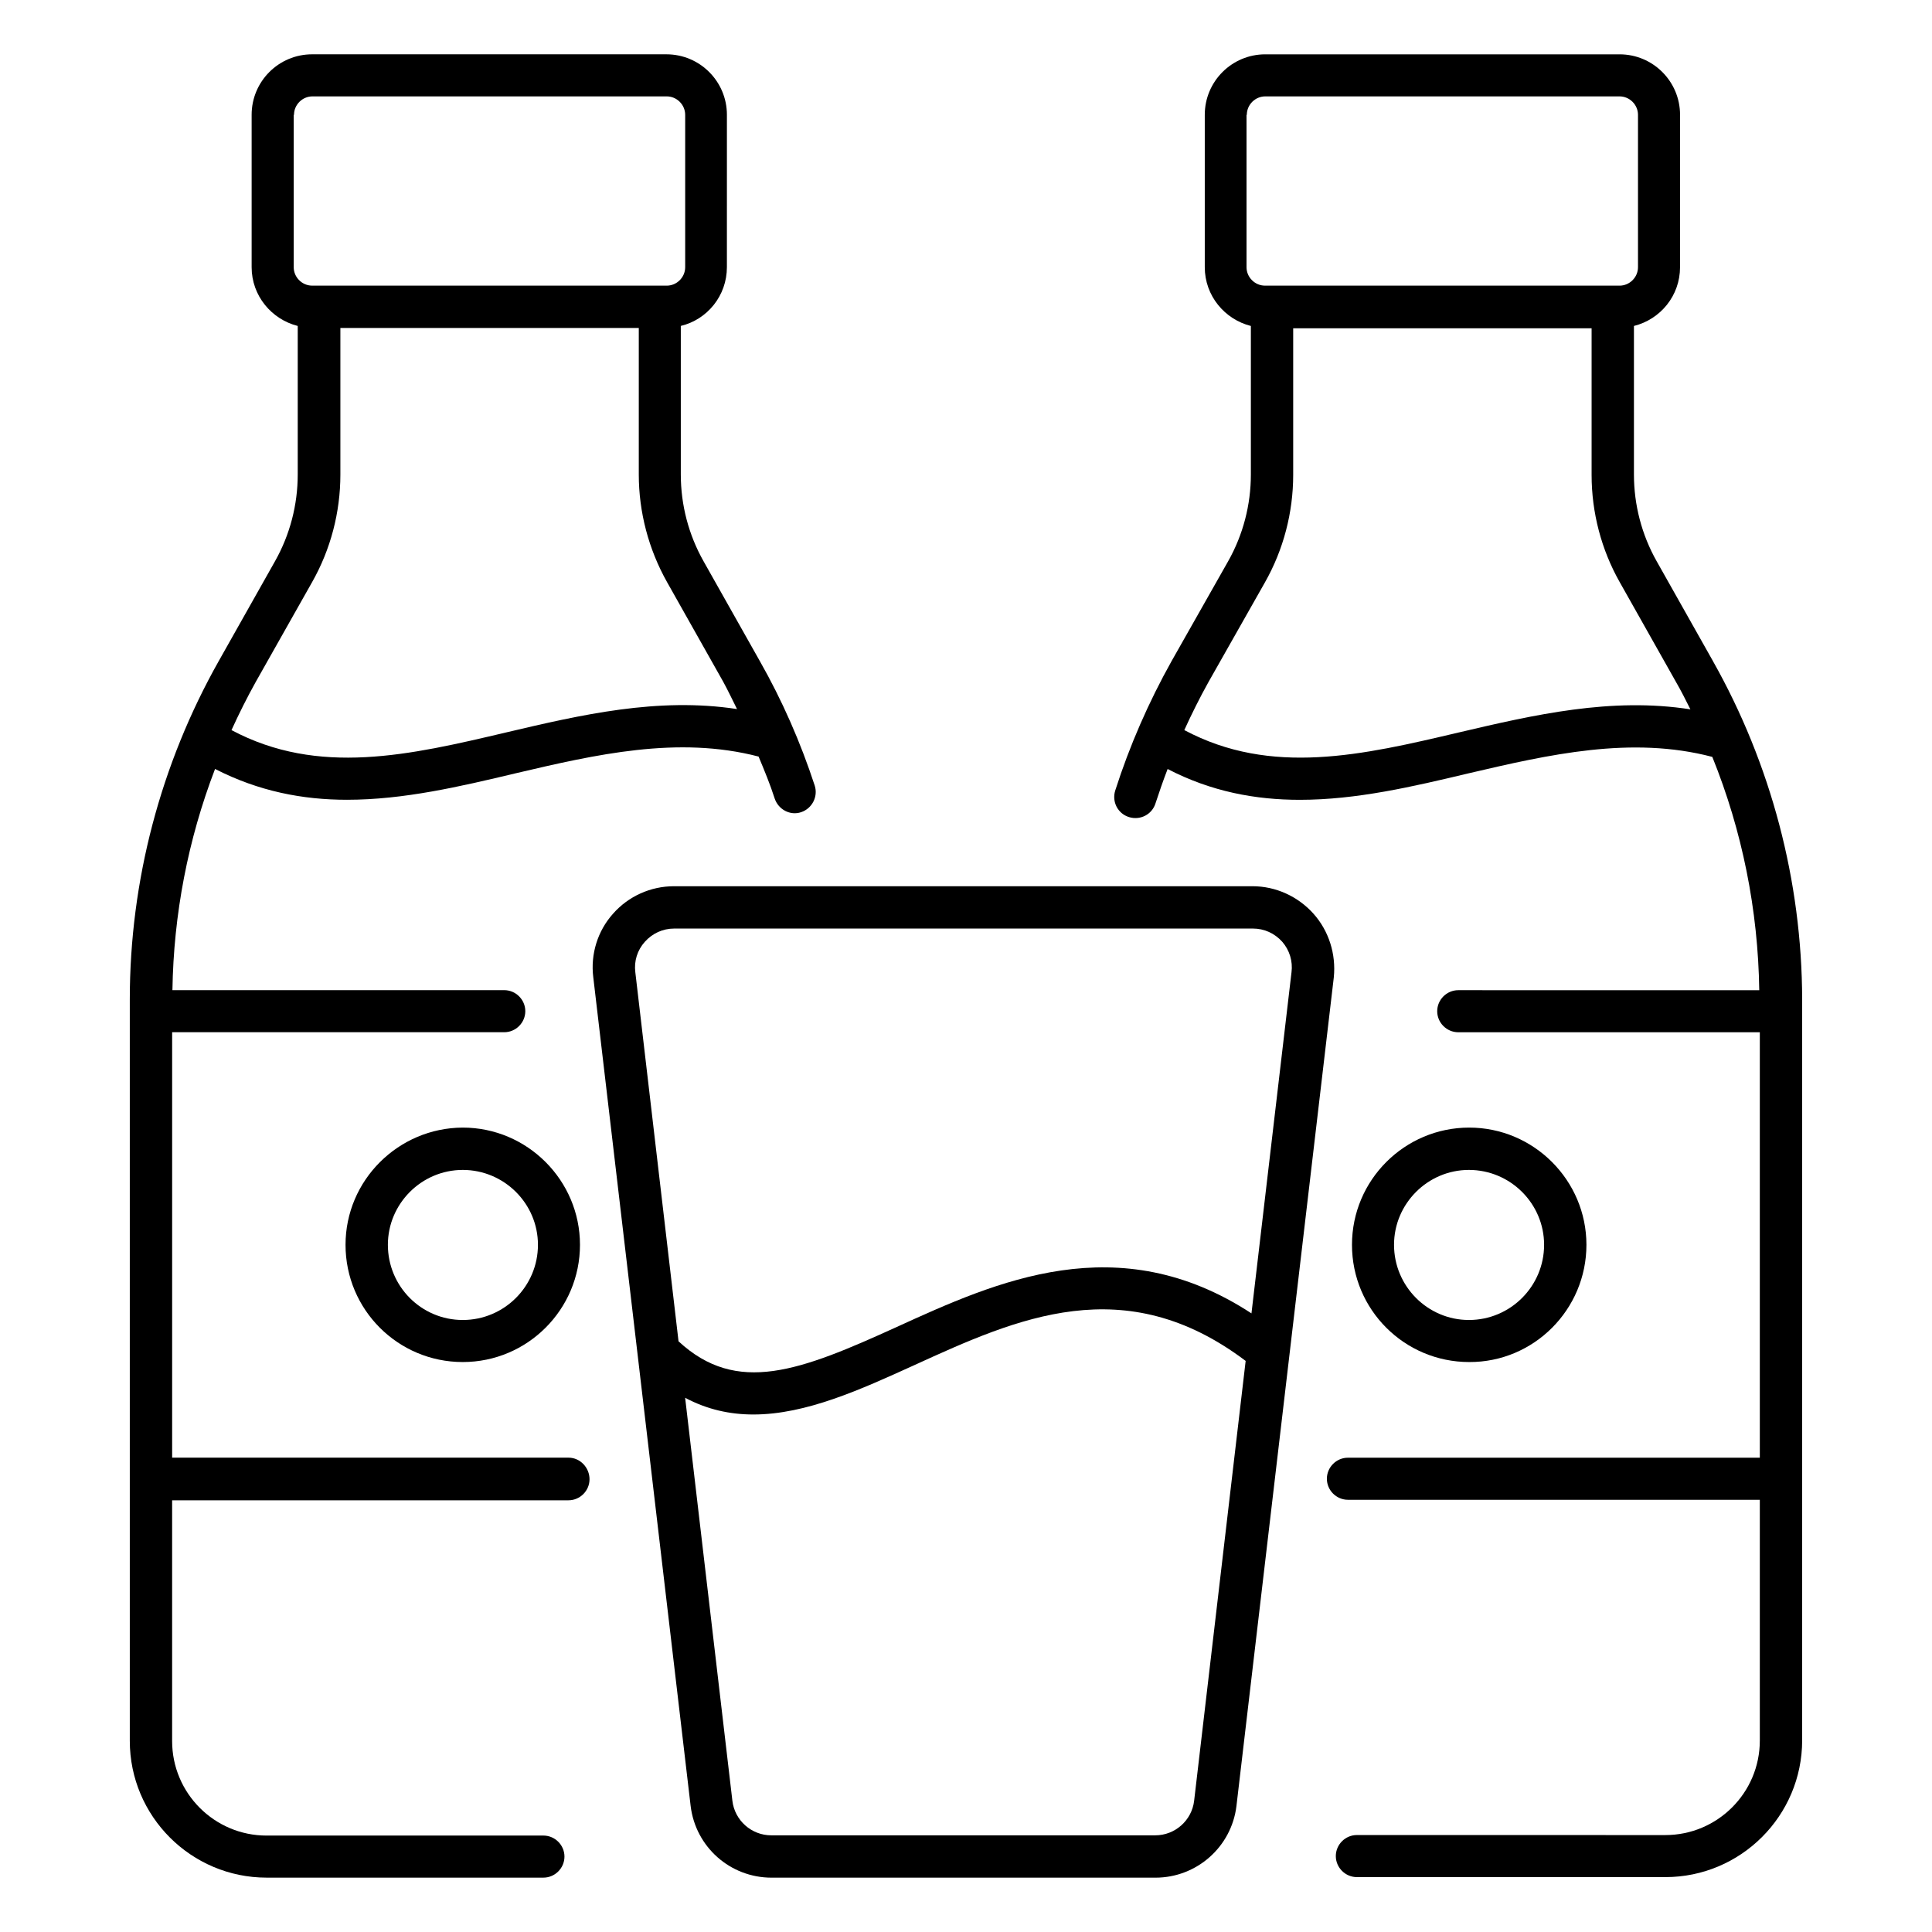
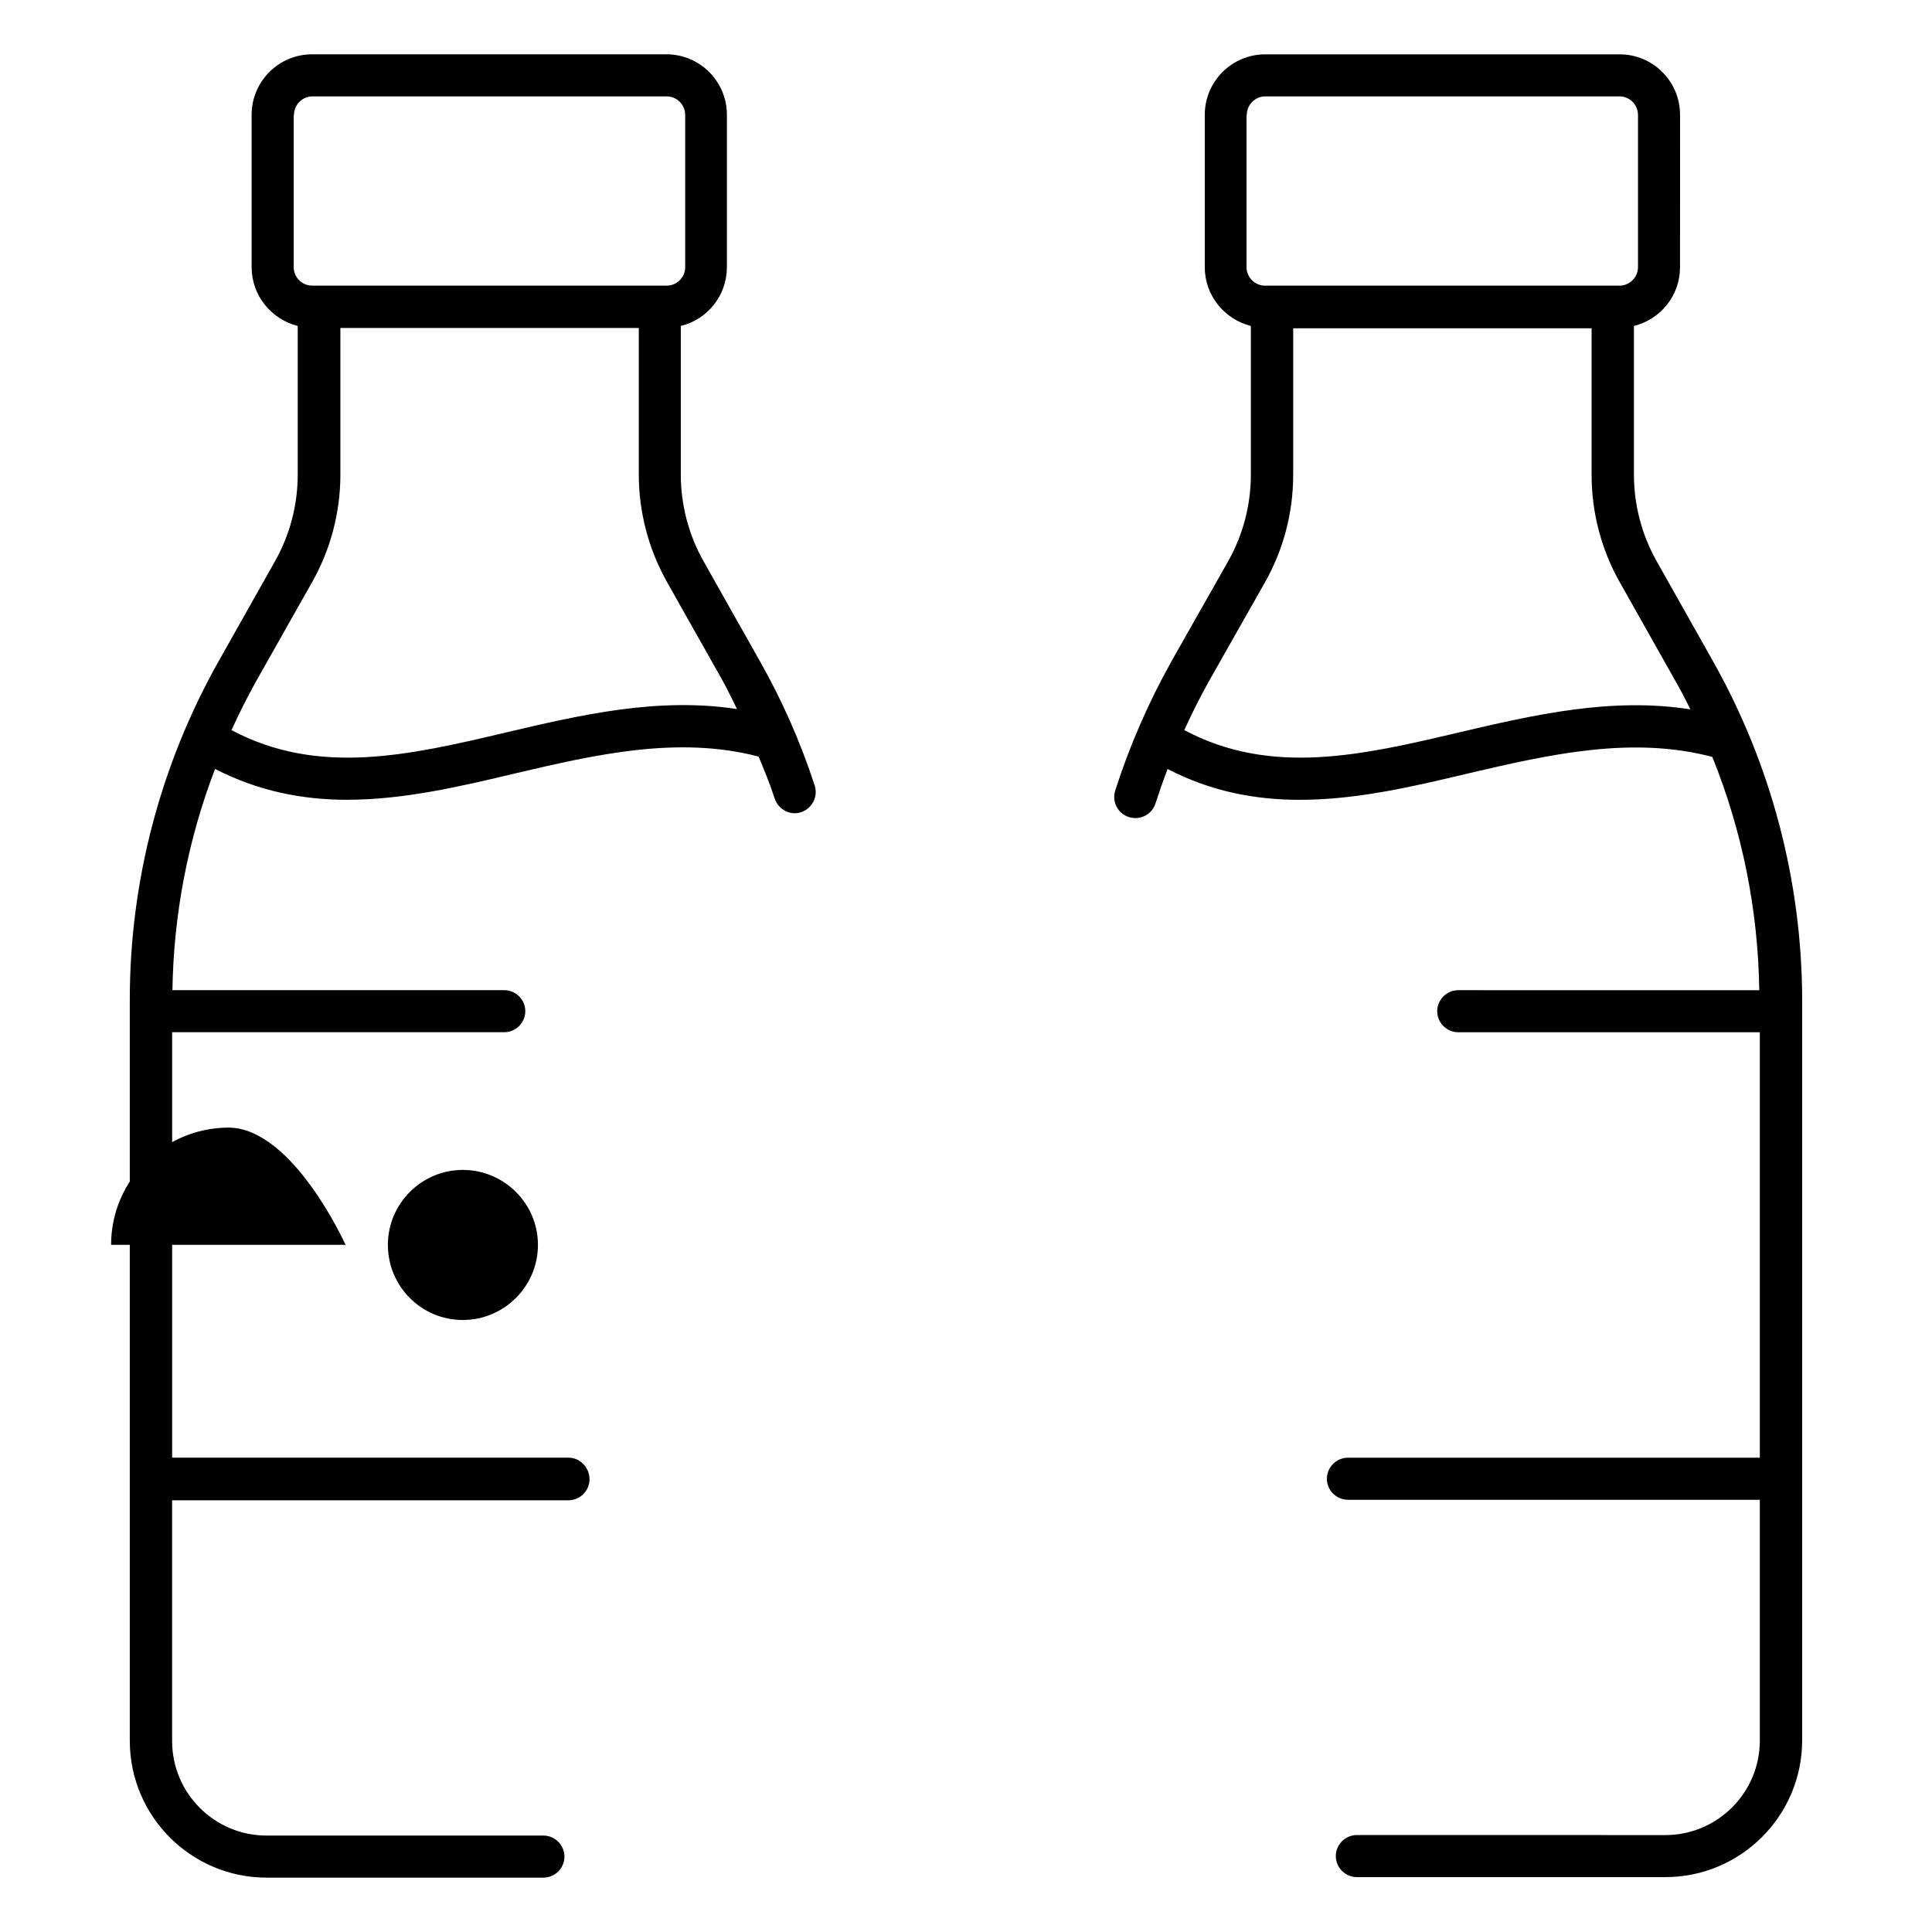
<svg xmlns="http://www.w3.org/2000/svg" fill="#000000" width="800px" height="800px" version="1.1" viewBox="144 144 512 512">
  <g>
    <path d="m597.93 319.16-14.887-26.41c-3.969-7.023-6.031-14.961-6.031-22.977v-39.391c7.023-1.754 12.215-8.016 12.215-15.574l0.004-40.379c0-8.855-7.176-16.031-16.031-16.031h-93.891c-8.855 0-16.031 7.176-16.031 16.031v40.383c0 7.559 5.266 13.816 12.215 15.574v39.391c0 8.016-2.062 15.953-6.031 22.977l-14.961 26.41c-6.106 10.914-11.145 22.441-14.961 34.352-0.918 2.977 0.688 6.106 3.664 7.023 2.977 0.918 6.106-0.688 7.023-3.664 0.992-3.055 2.062-6.106 3.207-9.082 11.602 6.031 23.359 8.168 35.039 8.168 15.039 0 30-3.512 44.73-7.023 21.223-4.961 43.129-10 64.578-4.352 7.938 19.617 12.137 40.609 12.441 61.832l-79.773-0.008c-3.055 0-5.574 2.519-5.574 5.574s2.519 5.574 5.574 5.574h79.922v112.75h-109.16c-3.055 0-5.574 2.519-5.574 5.574 0 3.055 2.519 5.574 5.574 5.574h109.16v63.816c0 13.816-11.223 25.039-25.039 25.039l-81.75-0.008c-3.055 0-5.574 2.519-5.574 5.574s2.519 5.574 5.574 5.574h81.754c20 0 36.258-16.258 36.258-36.258v-196.34c-0.074-31.371-8.242-62.363-23.664-89.691zm-123.51-144.73c0-2.672 2.215-4.887 4.887-4.887h93.891c2.672 0 4.887 2.215 4.887 4.887v40.383c0 2.672-2.215 4.887-4.887 4.887h-1.754l-90.383-0.004h-1.832c-2.672 0-4.887-2.215-4.887-4.887v-40.379zm56.258 163.66c-25.57 6.031-49.77 11.68-72.824-0.609 1.984-4.352 4.121-8.625 6.414-12.746l14.961-26.41c4.887-8.625 7.481-18.473 7.481-28.473v-38.855h79.082v38.855c0 10 2.594 19.848 7.481 28.473l14.887 26.41c1.375 2.367 2.594 4.809 3.816 7.25-20.992-3.281-41.449 1.449-61.297 6.106z" />
-     <path d="m564.42 473.89c0-17.098-13.969-31.066-31.066-31.066-17.098 0-31.066 13.895-31.066 31.066 0 17.176 13.895 31.066 31.066 31.066 17.098 0.078 31.066-13.891 31.066-31.066zm-50.988 0c0-10.914 8.93-19.848 19.848-19.848 10.992 0 19.922 8.93 19.922 19.848 0 10.992-8.93 19.922-19.922 19.922-10.918 0-19.848-8.93-19.848-19.922z" />
-     <path d="m235.57 473.89c0 17.176 13.895 31.066 31.066 31.066 17.176 0 31.066-13.969 31.066-31.066s-13.969-31.066-31.066-31.066c-17.098 0.074-31.066 13.969-31.066 31.066zm50.992 0c0 10.992-8.93 19.922-19.922 19.922-10.992 0-19.848-8.93-19.848-19.922 0-10.914 8.93-19.848 19.848-19.848 10.988 0 19.922 8.934 19.922 19.848z" />
+     <path d="m235.57 473.89s-13.969-31.066-31.066-31.066c-17.098 0.074-31.066 13.969-31.066 31.066zm50.992 0c0 10.992-8.93 19.922-19.922 19.922-10.992 0-19.848-8.93-19.848-19.922 0-10.914 8.93-19.848 19.848-19.848 10.988 0 19.922 8.934 19.922 19.848z" />
    <path d="m294.66 530.3h-105.04v-112.75h88.016c3.055 0 5.574-2.519 5.574-5.574 0-3.055-2.519-5.574-5.574-5.574l-87.941 0.004c0.305-20.074 4.121-39.922 11.297-58.625 11.602 5.953 23.281 8.168 34.961 8.168 15.039 0 30-3.512 44.73-7.023 21.145-4.961 42.977-10 64.352-4.426 1.527 3.664 3.055 7.328 4.273 11.145 0.992 2.902 4.121 4.582 7.023 3.586 2.902-0.992 4.504-4.121 3.586-7.023-3.742-11.449-8.625-22.594-14.578-33.055l-14.887-26.41c-3.969-7.023-6.031-14.961-6.031-22.977v-39.391c7.023-1.68 12.215-8.016 12.215-15.574l0.004-40.375c0-8.855-7.176-16.031-16.031-16.031h-93.891c-8.855 0-16.031 7.176-16.031 16.031v40.383c0 7.559 5.266 13.816 12.215 15.574v39.391c0 8.016-2.062 15.953-6.031 22.977l-14.887 26.41c-15.418 27.328-23.586 58.32-23.586 89.695v196.48c0 20 16.258 36.258 36.258 36.258h73.359c3.055 0 5.574-2.519 5.574-5.574 0-3.055-2.519-5.574-5.574-5.574l-73.359 0.004c-13.816 0-25.039-11.223-25.039-25.039v-63.816h105.04c3.055 0 5.574-2.519 5.574-5.574 0-3.051-2.445-5.723-5.574-5.723zm-72.746-355.87c0-2.672 2.215-4.887 4.887-4.887h93.891c2.672 0 4.887 2.215 4.887 4.887v40.383c0 2.672-2.215 4.887-4.887 4.887h-1.832l-90.305-0.004h-1.832c-2.672 0-4.887-2.215-4.887-4.887v-40.379zm4.809 123.82c4.887-8.625 7.481-18.473 7.481-28.473v-38.855h79.082v38.855c0 9.922 2.594 19.77 7.481 28.473l14.887 26.41c1.297 2.367 2.441 4.809 3.664 7.25-20.992-3.207-41.375 1.527-61.145 6.184-25.57 6.031-49.77 11.68-72.824-0.609 1.984-4.352 4.121-8.625 6.414-12.746z" />
-     <path d="m492.06 386.11c-4.121-4.582-10-7.25-16.105-7.25h-153.36c-6.184 0-12.062 2.672-16.105 7.25-4.121 4.582-6.031 10.762-5.266 16.871l25.801 219.61c1.297 10.84 10.457 19.008 21.449 19.008h101.75c10.914 0 20.152-8.168 21.449-19.008l25.801-219.61c0.613-6.109-1.297-12.289-5.418-16.871zm-31.602 235.11c-0.609 5.191-5.039 9.16-10.305 9.16h-101.76c-5.266 0-9.695-3.969-10.305-9.16l-12.52-106.79c5.879 3.129 11.91 4.426 18.09 4.426 13.969 0 28.473-6.641 42.594-13.055 27.402-12.52 55.801-25.344 87.859-1.145zm25.801-219.54-10.609 90.379c-35.344-23.129-67.707-8.398-93.969 3.586-25.648 11.68-42.367 18.168-57.863 3.816l-11.449-97.785c-0.383-2.977 0.535-5.879 2.519-8.09 1.984-2.215 4.734-3.512 7.785-3.512h153.36c2.977 0 5.727 1.223 7.785 3.512 1.91 2.215 2.824 5.113 2.445 8.094z" />
  </g>
</svg>